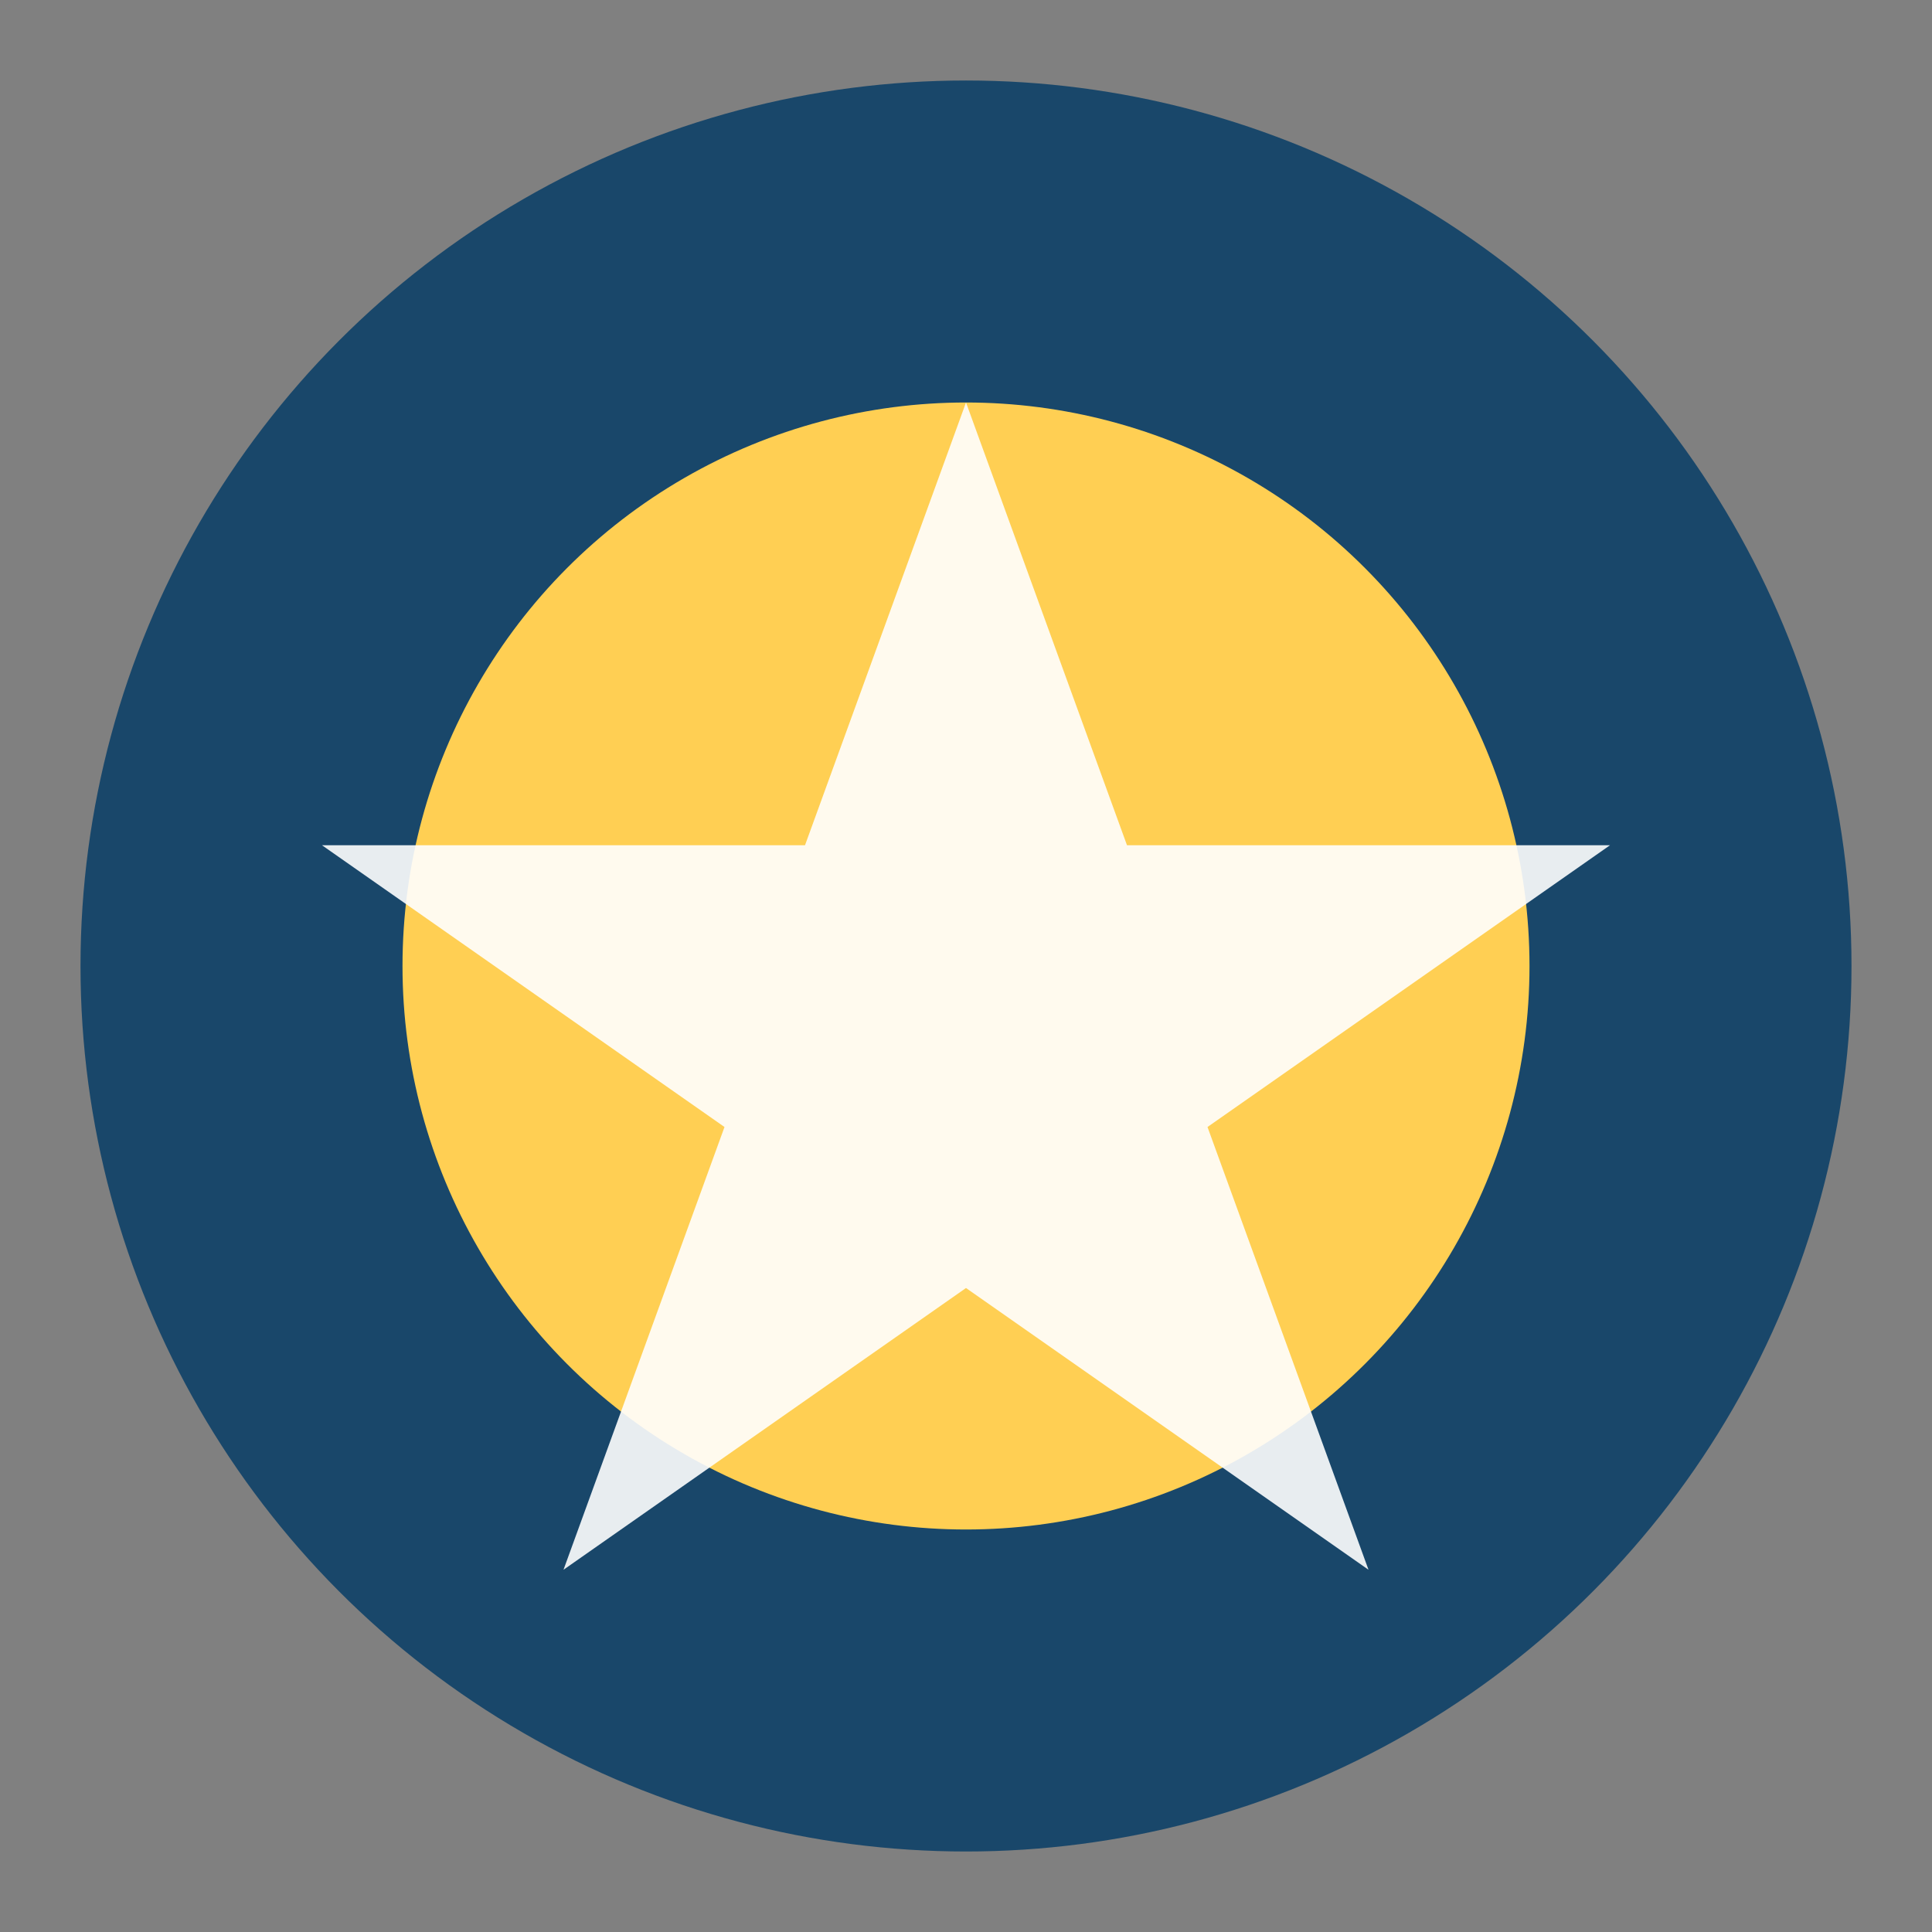
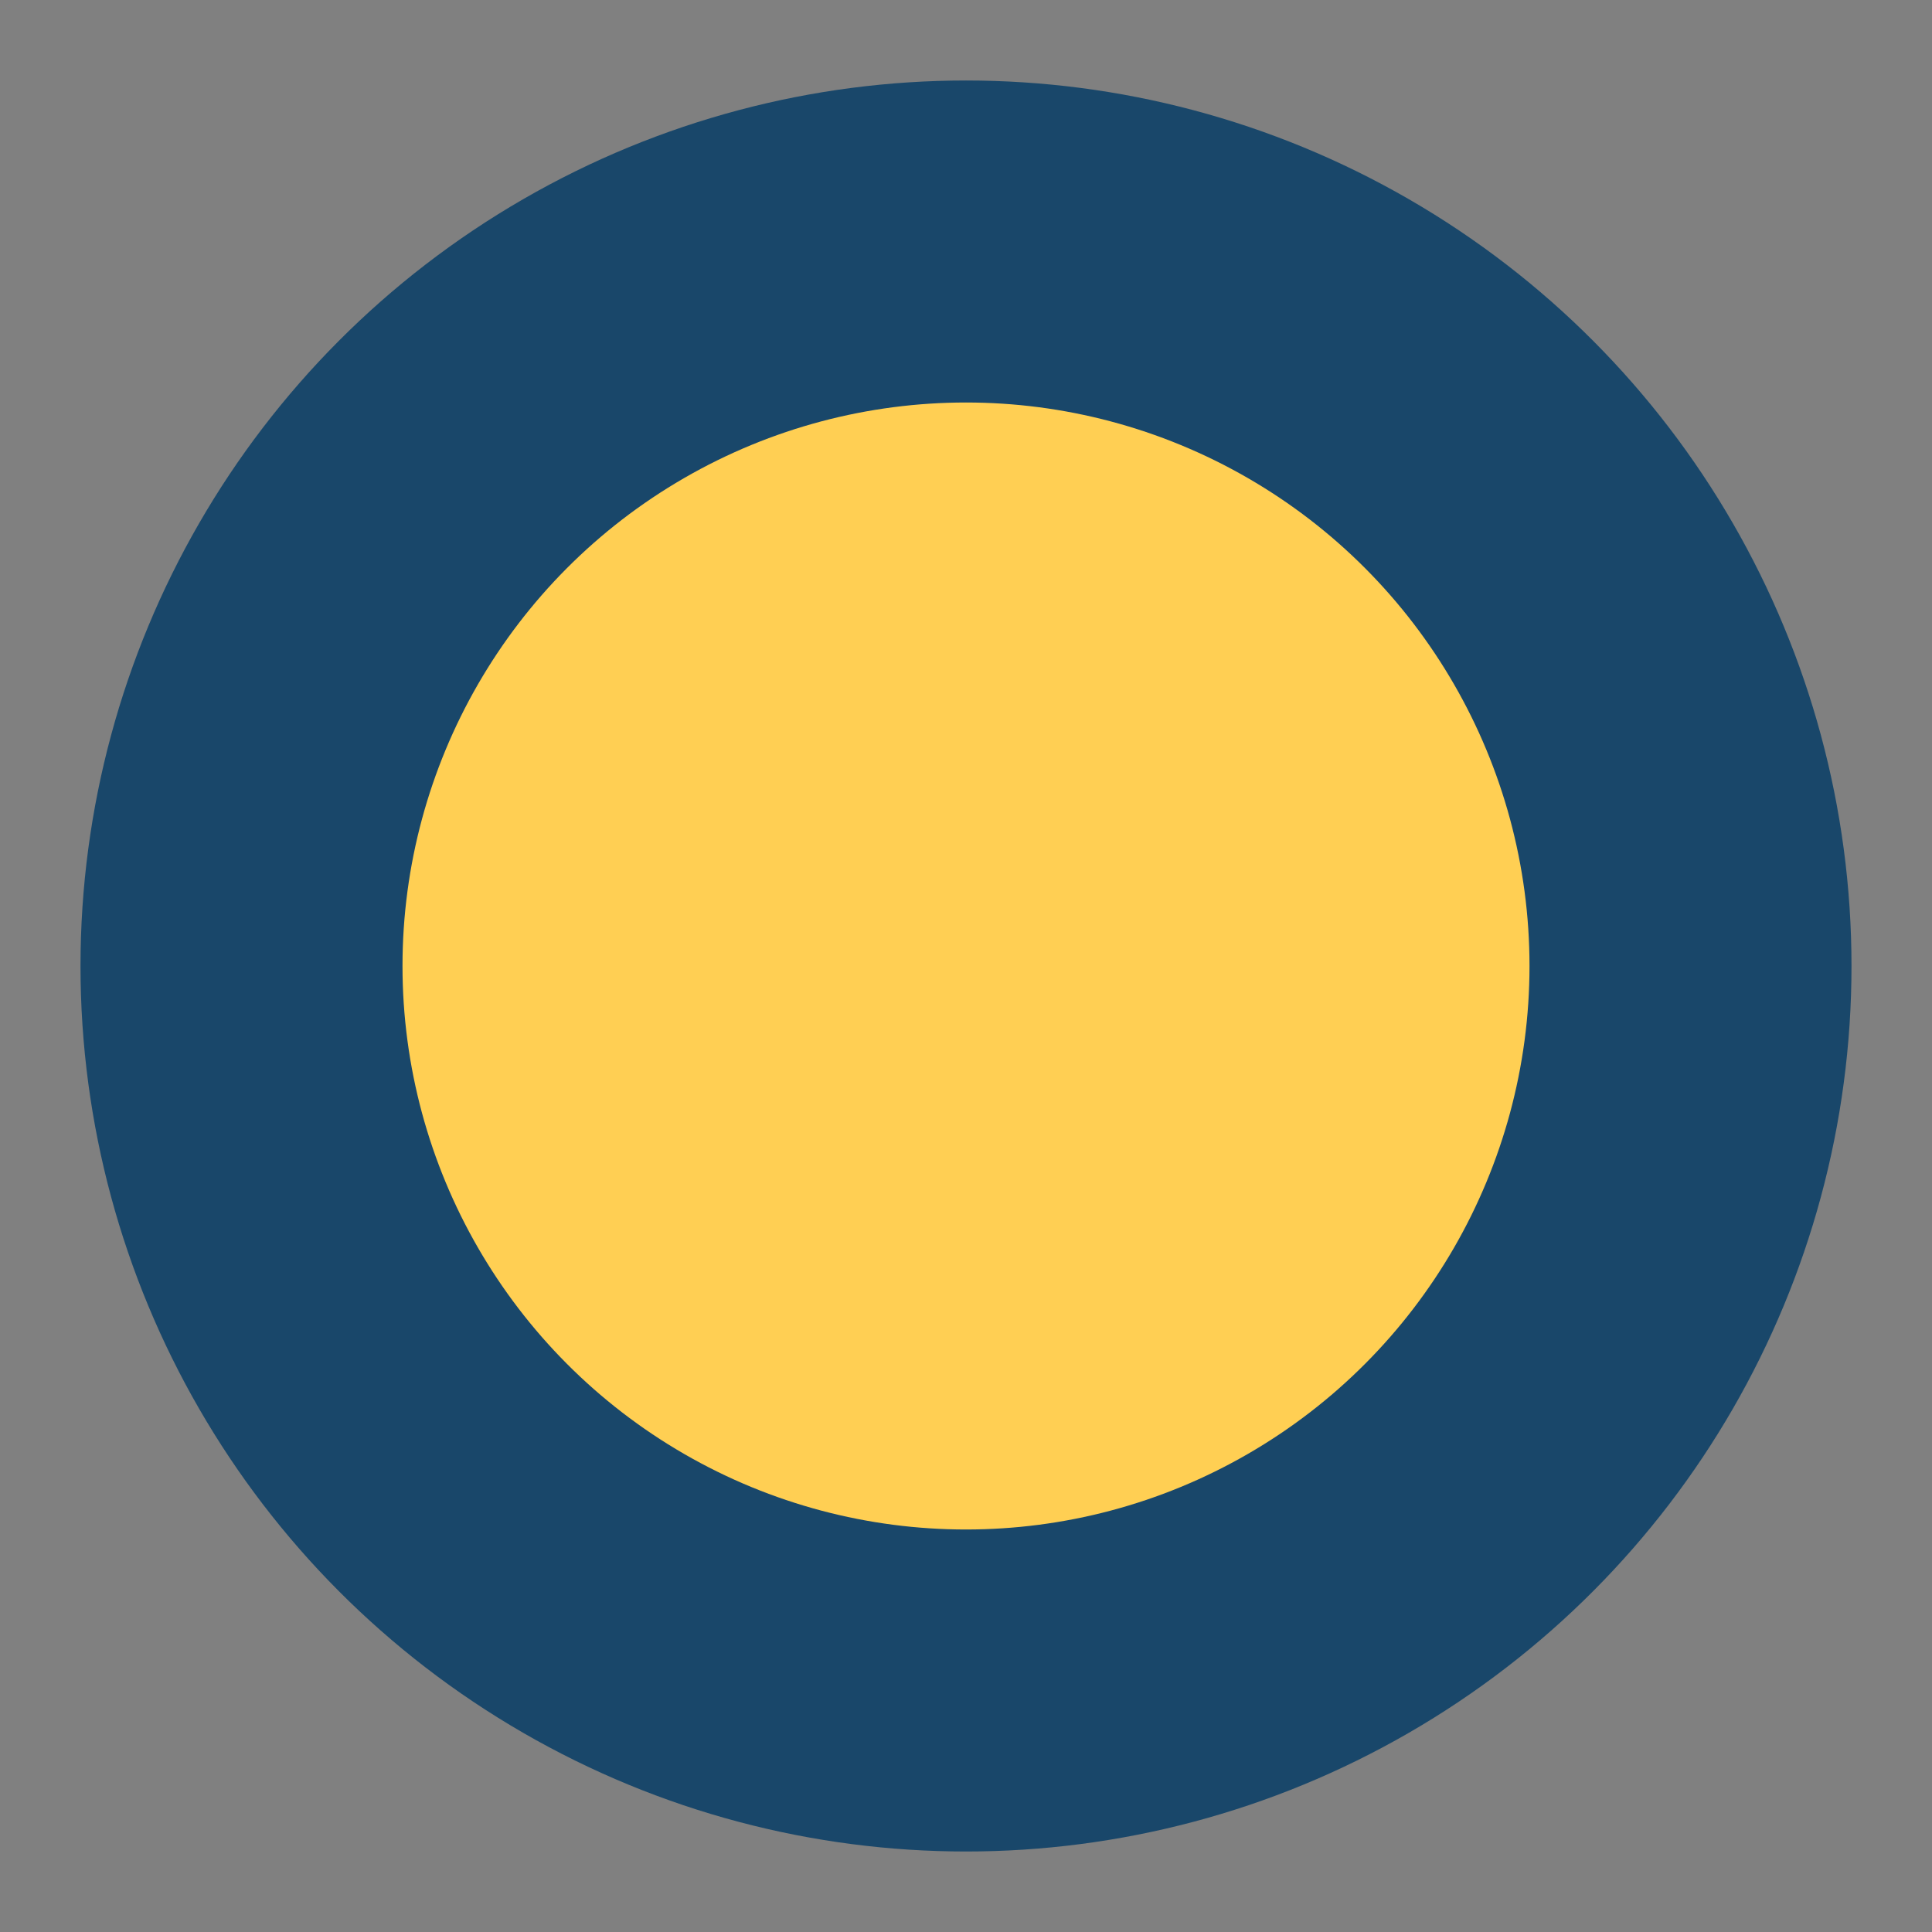
<svg xmlns="http://www.w3.org/2000/svg" viewBox="0 0 48 48" width="48" height="48">
  <rect x="0" y="0" width="48" height="48" fill="#808080" stroke="none" />
  <circle cx="24" cy="24" r="22" fill="#19476A" />
  <circle cx="24" cy="24" r="14" fill="#FFCF53" />
-   <polygon points="24,10 28,21 40,21 30,28 34,39 24,32 14,39 18,28 8,21 20,21" fill="#FFFFFF" opacity=".90" />
</svg>